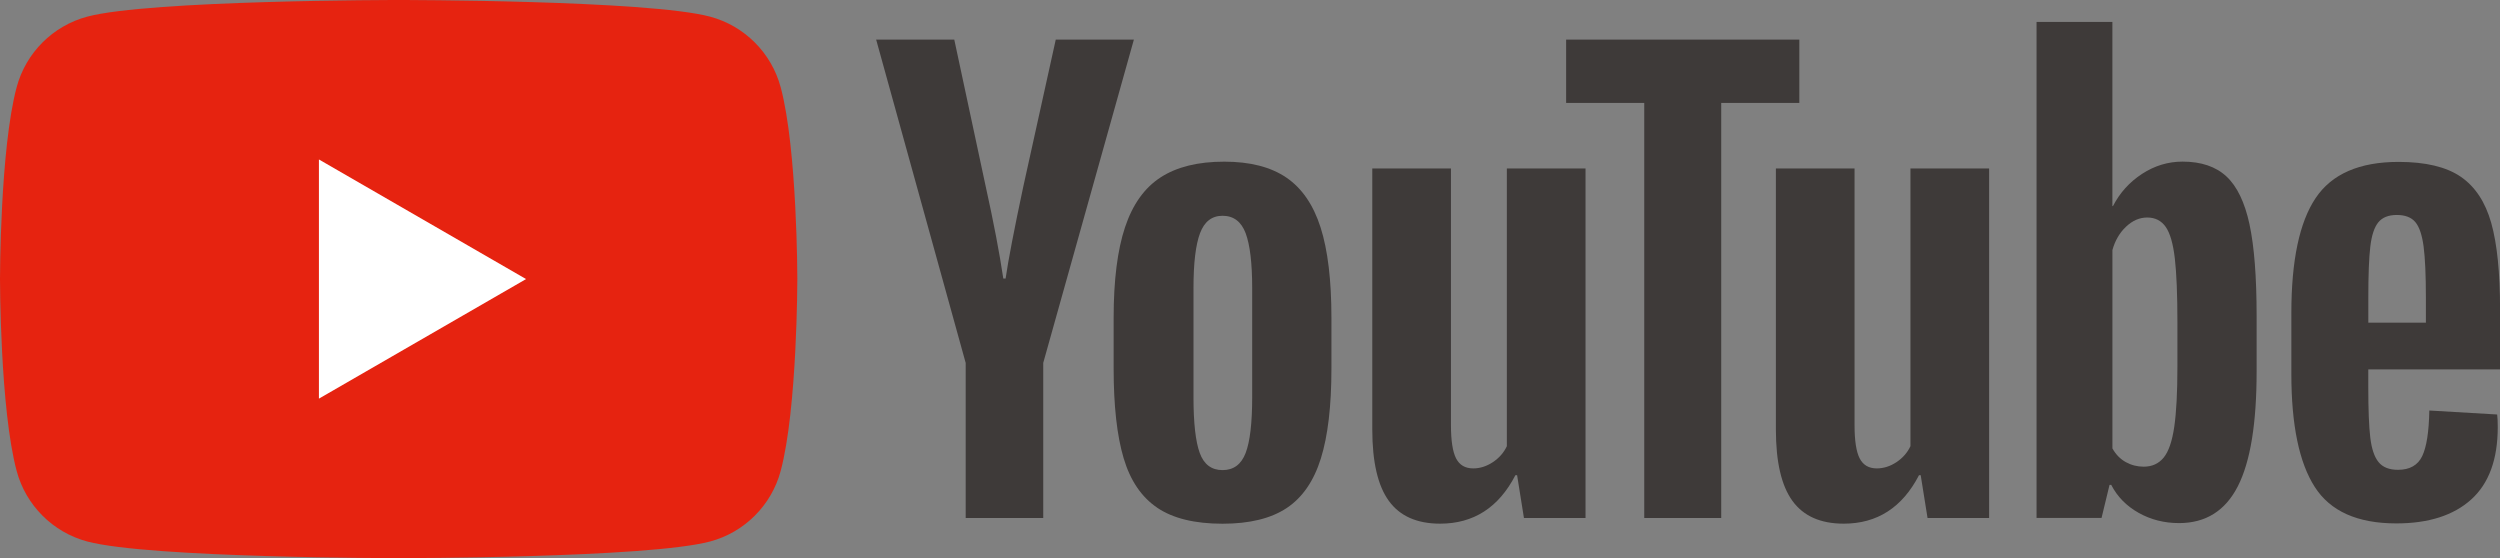
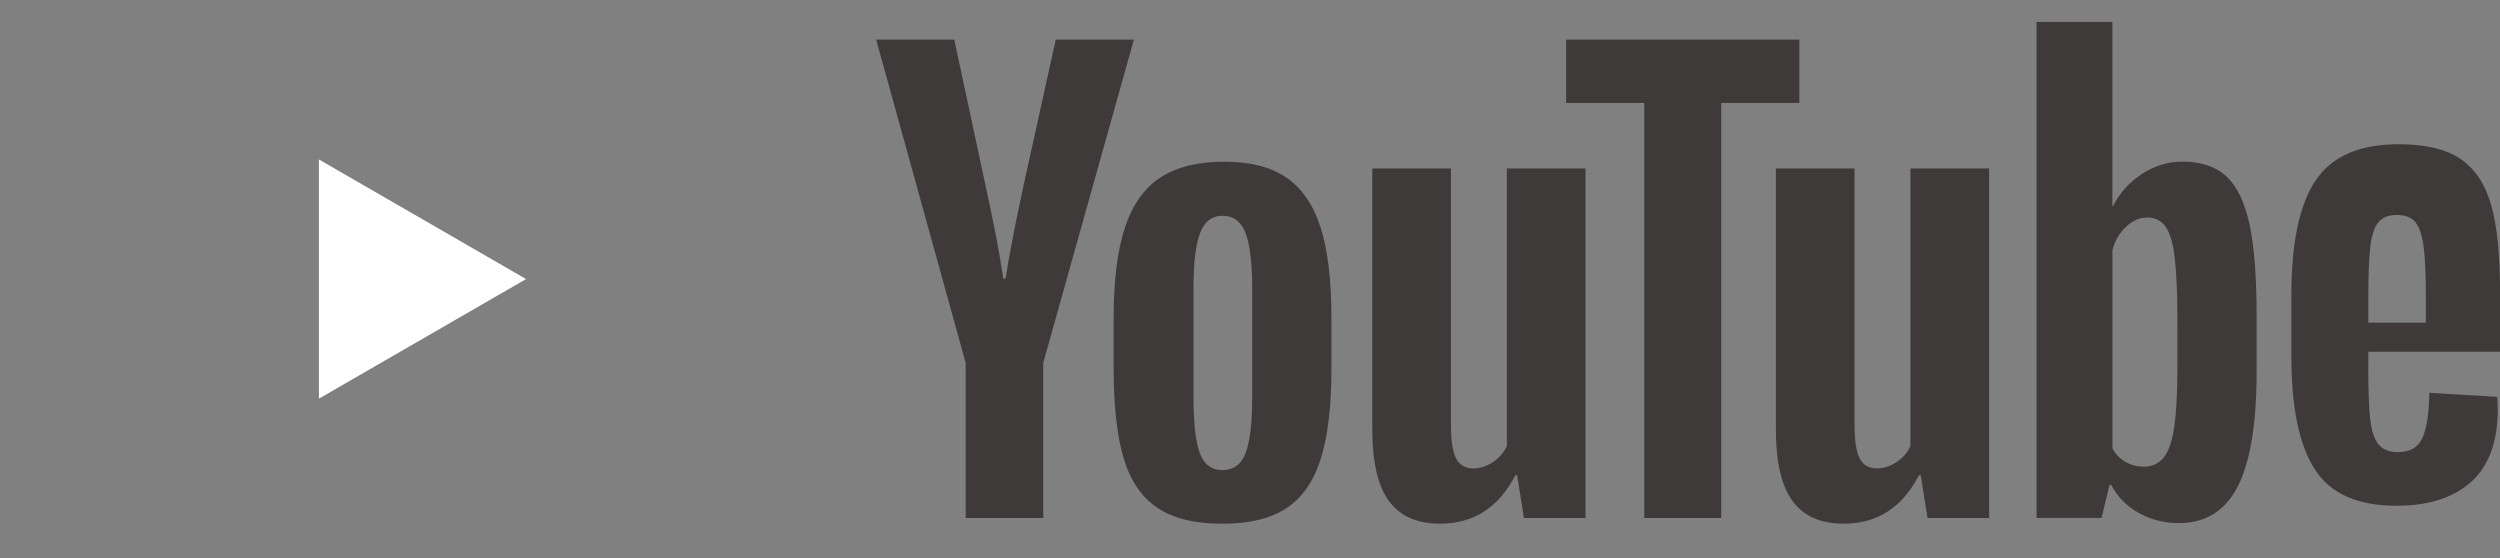
<svg xmlns="http://www.w3.org/2000/svg" id="_レイヤー_2" data-name="レイヤー 2" viewBox="0 0 95.399 21.297">
  <rect x="0" y="0" width="95.399" height="21.297" fill="#808080" stroke="none" />
  <defs>
    <style>
      .cls-1 {
        fill: #e62310;
      }

      .cls-2 {
        fill: #fff;
      }

      .cls-3 {
        fill: #3e3a39;
      }
    </style>
  </defs>
  <g id="_レイヤー_1-2" data-name="レイヤー 1">
    <g>
-       <path class="cls-1" d="m29.789,3.326c-.35-1.309-1.381-2.34-2.69-2.69-2.373-.636-11.887-.636-11.887-.636,0,0-9.514,0-11.887.636C2.017.986.986,2.017.636,3.326c-.636,2.373-.636,7.323-.636,7.323,0,0,0,4.95.636,7.323.35,1.309,1.381,2.34,2.69,2.69,2.373.636,11.887.636,11.887.636,0,0,9.514,0,11.887-.636,1.309-.35,2.34-1.381,2.69-2.69.636-2.373.636-7.323.636-7.323,0,0,0-4.95-.636-7.323Z" />
      <polygon class="cls-2" points="12.17 15.212 20.074 10.649 12.17 6.085 12.17 15.212" />
      <g>
        <path class="cls-3" d="m44.161,19.375c-.602-.406-1.03-1.037-1.284-1.893-.254-.856-.381-1.994-.381-3.416v-1.936c0-1.436.145-2.589.435-3.459.29-.87.743-1.505,1.36-1.904.616-.399,1.425-.598,2.426-.598.986,0,1.777.203,2.372.609.595.406,1.03,1.041,1.305,1.904.275.863.413,2.013.413,3.449v1.936c0,1.422-.134,2.564-.403,3.427-.269.863-.704,1.494-1.305,1.893-.602.399-1.418.598-2.448.598-1.059,0-1.889-.203-2.491-.609Zm3.372-2.089c.167-.435.25-1.146.25-2.132v-4.156c0-.957-.084-1.657-.25-2.1-.167-.442-.461-.664-.881-.664-.406,0-.693.221-.859.664-.167.443-.25,1.142-.25,2.1v4.156c0,.987.08,1.697.239,2.132.159.435.449.653.87.653.42,0,.714-.217.881-.653Z" />
-         <path class="cls-3" d="m90.373,14.098v.674c0,.856.025,1.498.076,1.926.051.428.156.74.316.936.16.196.406.294.74.294.449,0,.758-.174.925-.522.167-.348.257-.928.272-1.741l2.589.152c.014.116.022.276.022.479,0,1.233-.337,2.154-1.012,2.763s-1.628.914-2.861.914c-1.479,0-2.517-.464-3.111-1.393-.595-.928-.892-2.364-.892-4.308v-2.328c0-2.002.308-3.463.925-4.384.616-.921,1.672-1.382,3.166-1.382,1.03,0,1.82.189,2.372.566.551.377.939.965,1.164,1.762.225.798.337,1.901.337,3.307v2.284h-5.026Zm.381-5.613c-.152.189-.254.497-.304.925-.051.428-.076,1.077-.076,1.947v.957h2.197v-.957c0-.856-.029-1.505-.087-1.947-.058-.442-.163-.754-.316-.935-.152-.181-.388-.272-.707-.272-.319,0-.555.095-.707.283Z" />
+         <path class="cls-3" d="m90.373,14.098c0,.856.025,1.498.076,1.926.051.428.156.74.316.936.16.196.406.294.74.294.449,0,.758-.174.925-.522.167-.348.257-.928.272-1.741l2.589.152c.014.116.022.276.022.479,0,1.233-.337,2.154-1.012,2.763s-1.628.914-2.861.914c-1.479,0-2.517-.464-3.111-1.393-.595-.928-.892-2.364-.892-4.308v-2.328c0-2.002.308-3.463.925-4.384.616-.921,1.672-1.382,3.166-1.382,1.03,0,1.82.189,2.372.566.551.377.939.965,1.164,1.762.225.798.337,1.901.337,3.307v2.284h-5.026Zm.381-5.613c-.152.189-.254.497-.304.925-.051.428-.076,1.077-.076,1.947v.957h2.197v-.957c0-.856-.029-1.505-.087-1.947-.058-.442-.163-.754-.316-.935-.152-.181-.388-.272-.707-.272-.319,0-.555.095-.707.283Z" />
        <path class="cls-3" d="m36.85,13.848l-3.416-12.336h2.981l1.197,5.592c.305,1.378.529,2.553.674,3.525h.087c.101-.696.326-1.864.674-3.503l1.24-5.614h2.981l-3.459,12.336v5.918h-2.959v-5.918Z" />
        <path class="cls-3" d="m60.503,6.429v13.337h-2.35l-.261-1.632h-.065c-.638,1.233-1.596,1.849-2.872,1.849-.885,0-1.538-.29-1.958-.87-.421-.58-.631-1.487-.631-2.72V6.429h3.002v9.791c0,.595.065,1.019.196,1.273.131.254.348.381.653.381.261,0,.511-.08.751-.239.239-.159.417-.362.533-.609V6.429h3.002Z" />
        <path class="cls-3" d="m75.904,6.429v13.337h-2.35l-.261-1.632h-.065c-.638,1.233-1.596,1.849-2.872,1.849-.885,0-1.538-.29-1.958-.87-.421-.58-.631-1.487-.631-2.72V6.429h3.002v9.791c0,.595.065,1.019.196,1.273.131.254.348.381.653.381.261,0,.511-.08.751-.239.239-.159.417-.362.533-.609V6.429h3.002Z" />
        <path class="cls-3" d="m68.662,3.927h-2.981v15.839h-2.937V3.927h-2.981V1.512h8.899v2.415Z" />
        <path class="cls-3" d="m85.841,8.561c-.182-.841-.475-1.45-.881-1.828-.406-.377-.965-.566-1.675-.566-.551,0-1.066.156-1.545.468-.479.312-.849.722-1.11,1.229h-.022l0-7.028h-2.894v18.929h2.48l.305-1.262h.065c.232.45.58.805,1.044,1.066.464.261.979.392,1.545.392,1.015,0,1.762-.468,2.241-1.403.479-.936.718-2.397.718-4.384v-2.111c0-1.494-.091-2.662-.272-3.503Zm-2.752,5.44c0,.972-.04,1.734-.12,2.284-.08.551-.214.943-.403,1.175-.189.232-.443.348-.761.348-.247,0-.475-.058-.685-.174-.21-.116-.381-.29-.511-.522v-7.572c.101-.362.275-.66.522-.892.246-.232.515-.348.805-.348.305,0,.54.12.707.359.167.239.283.642.348,1.208.065.566.098,1.371.098,2.415v1.719Z" />
      </g>
    </g>
  </g>
</svg>